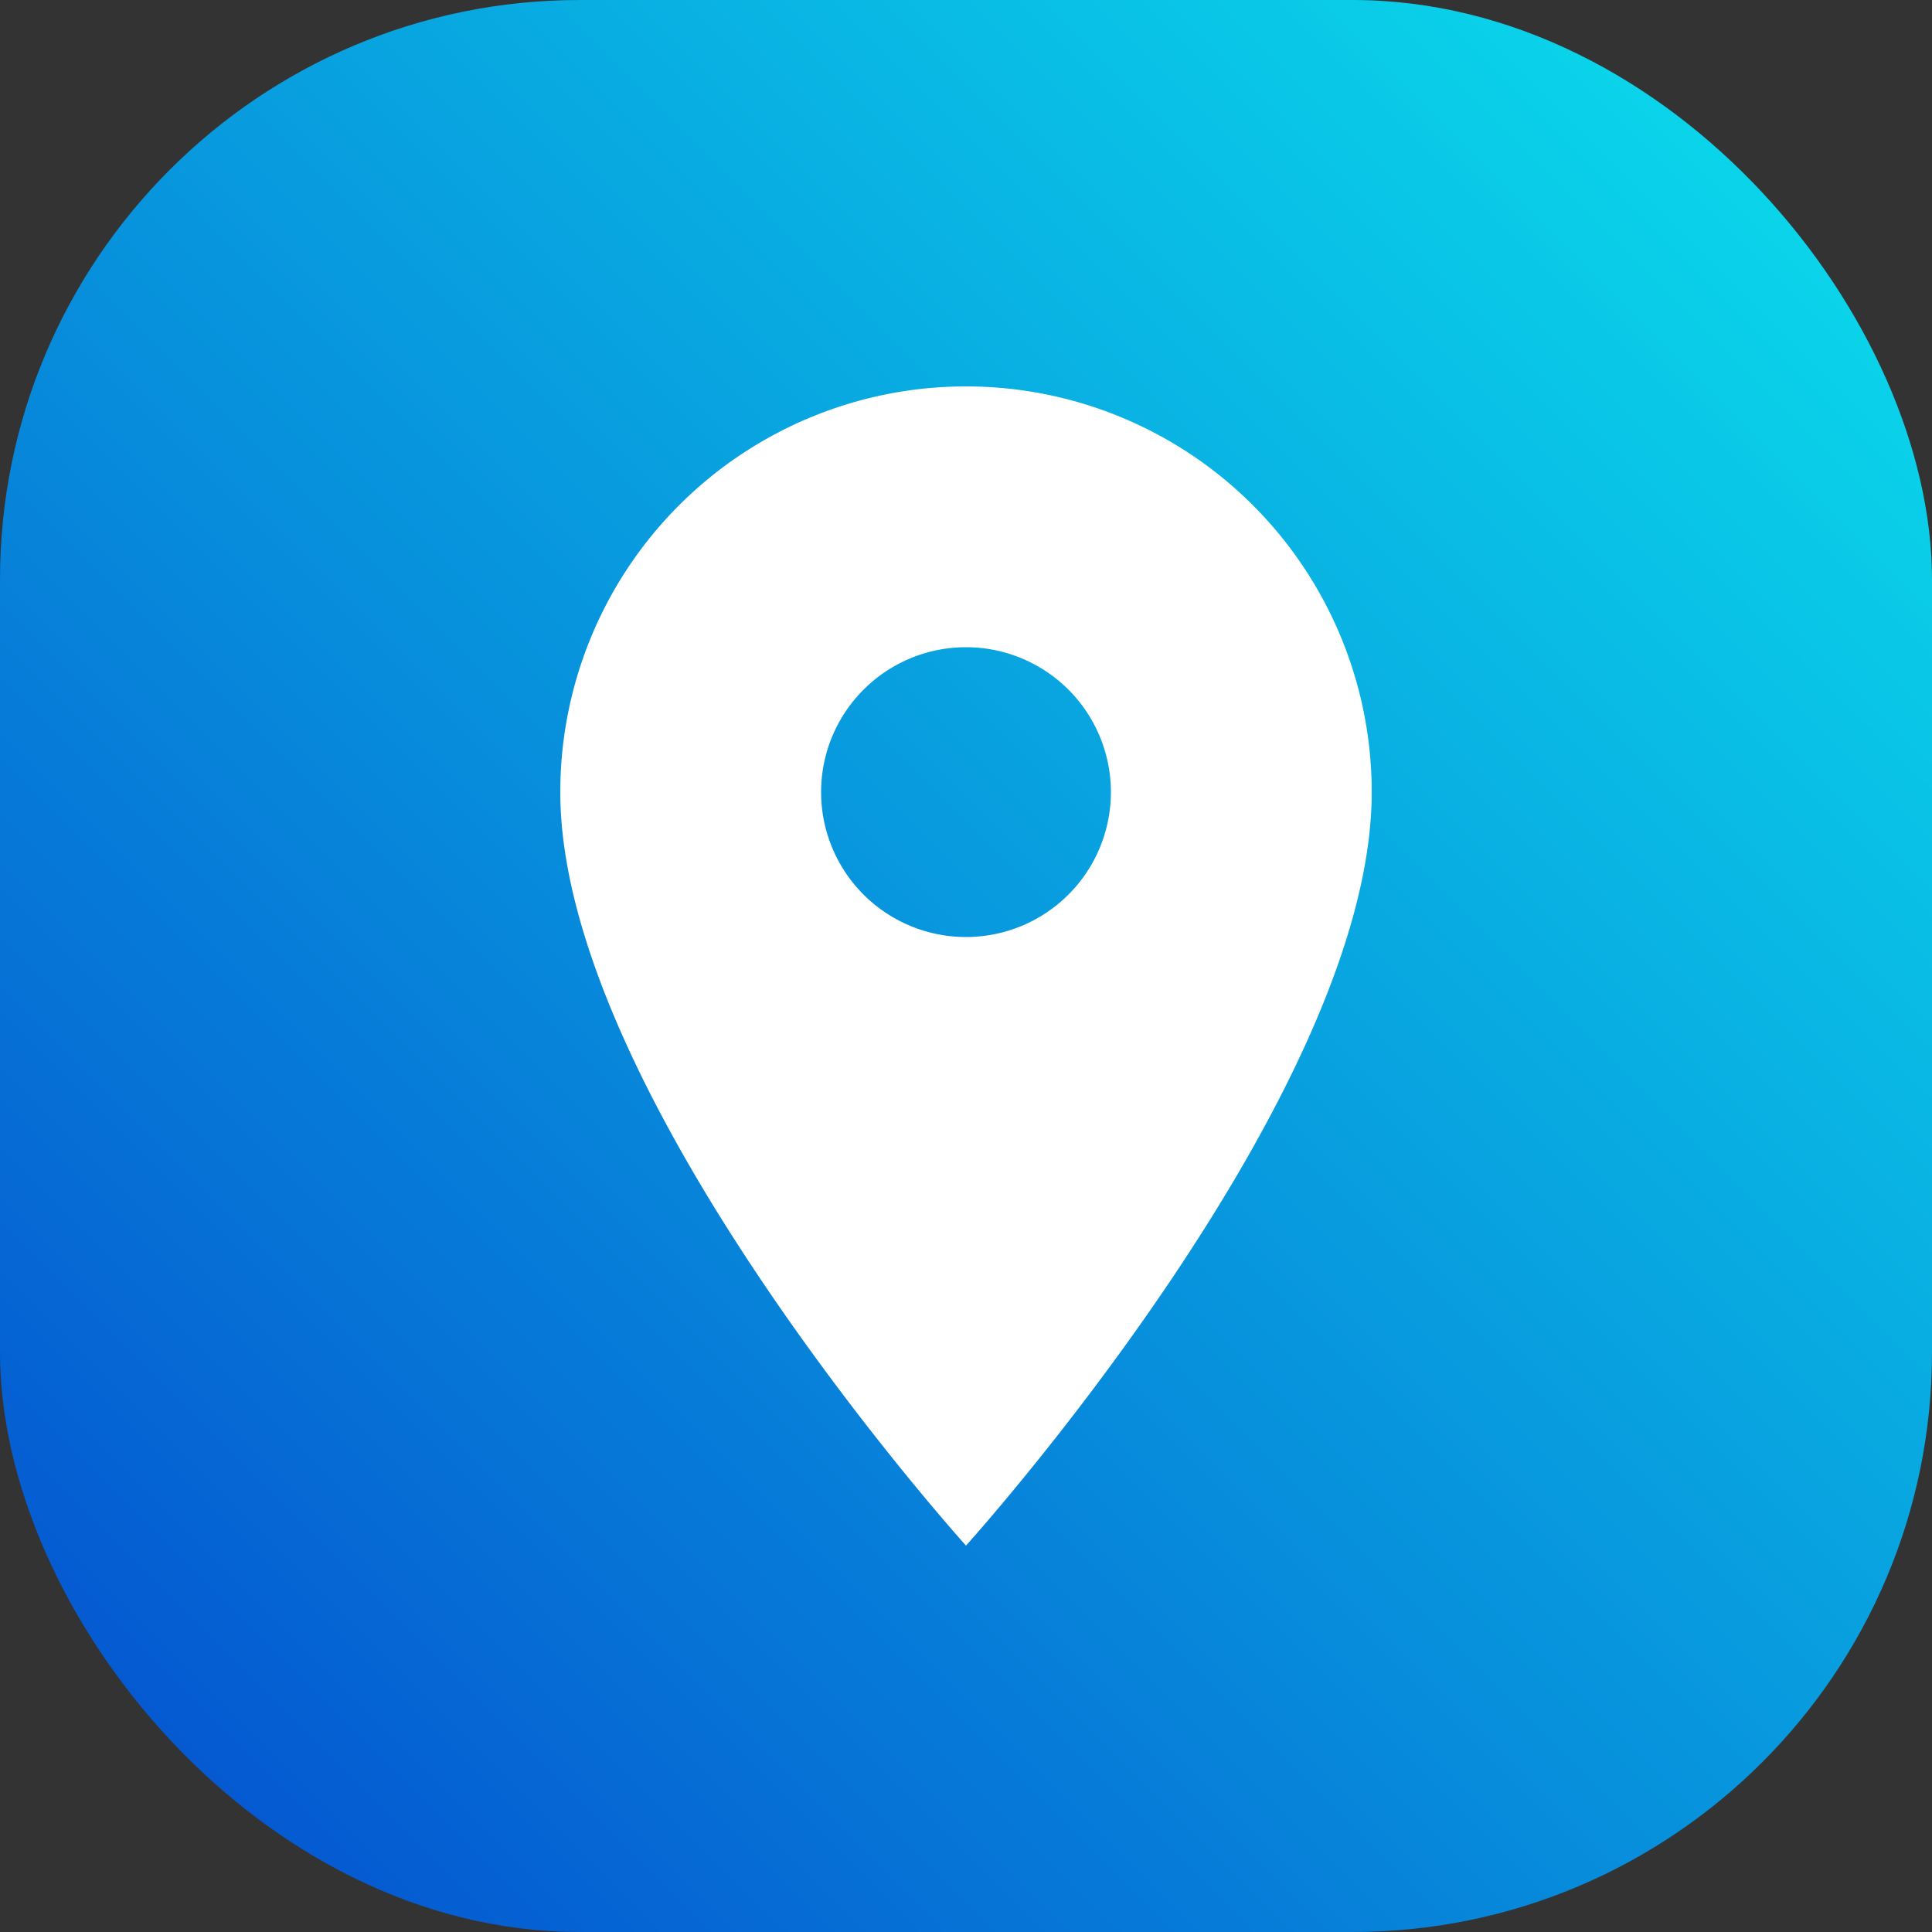
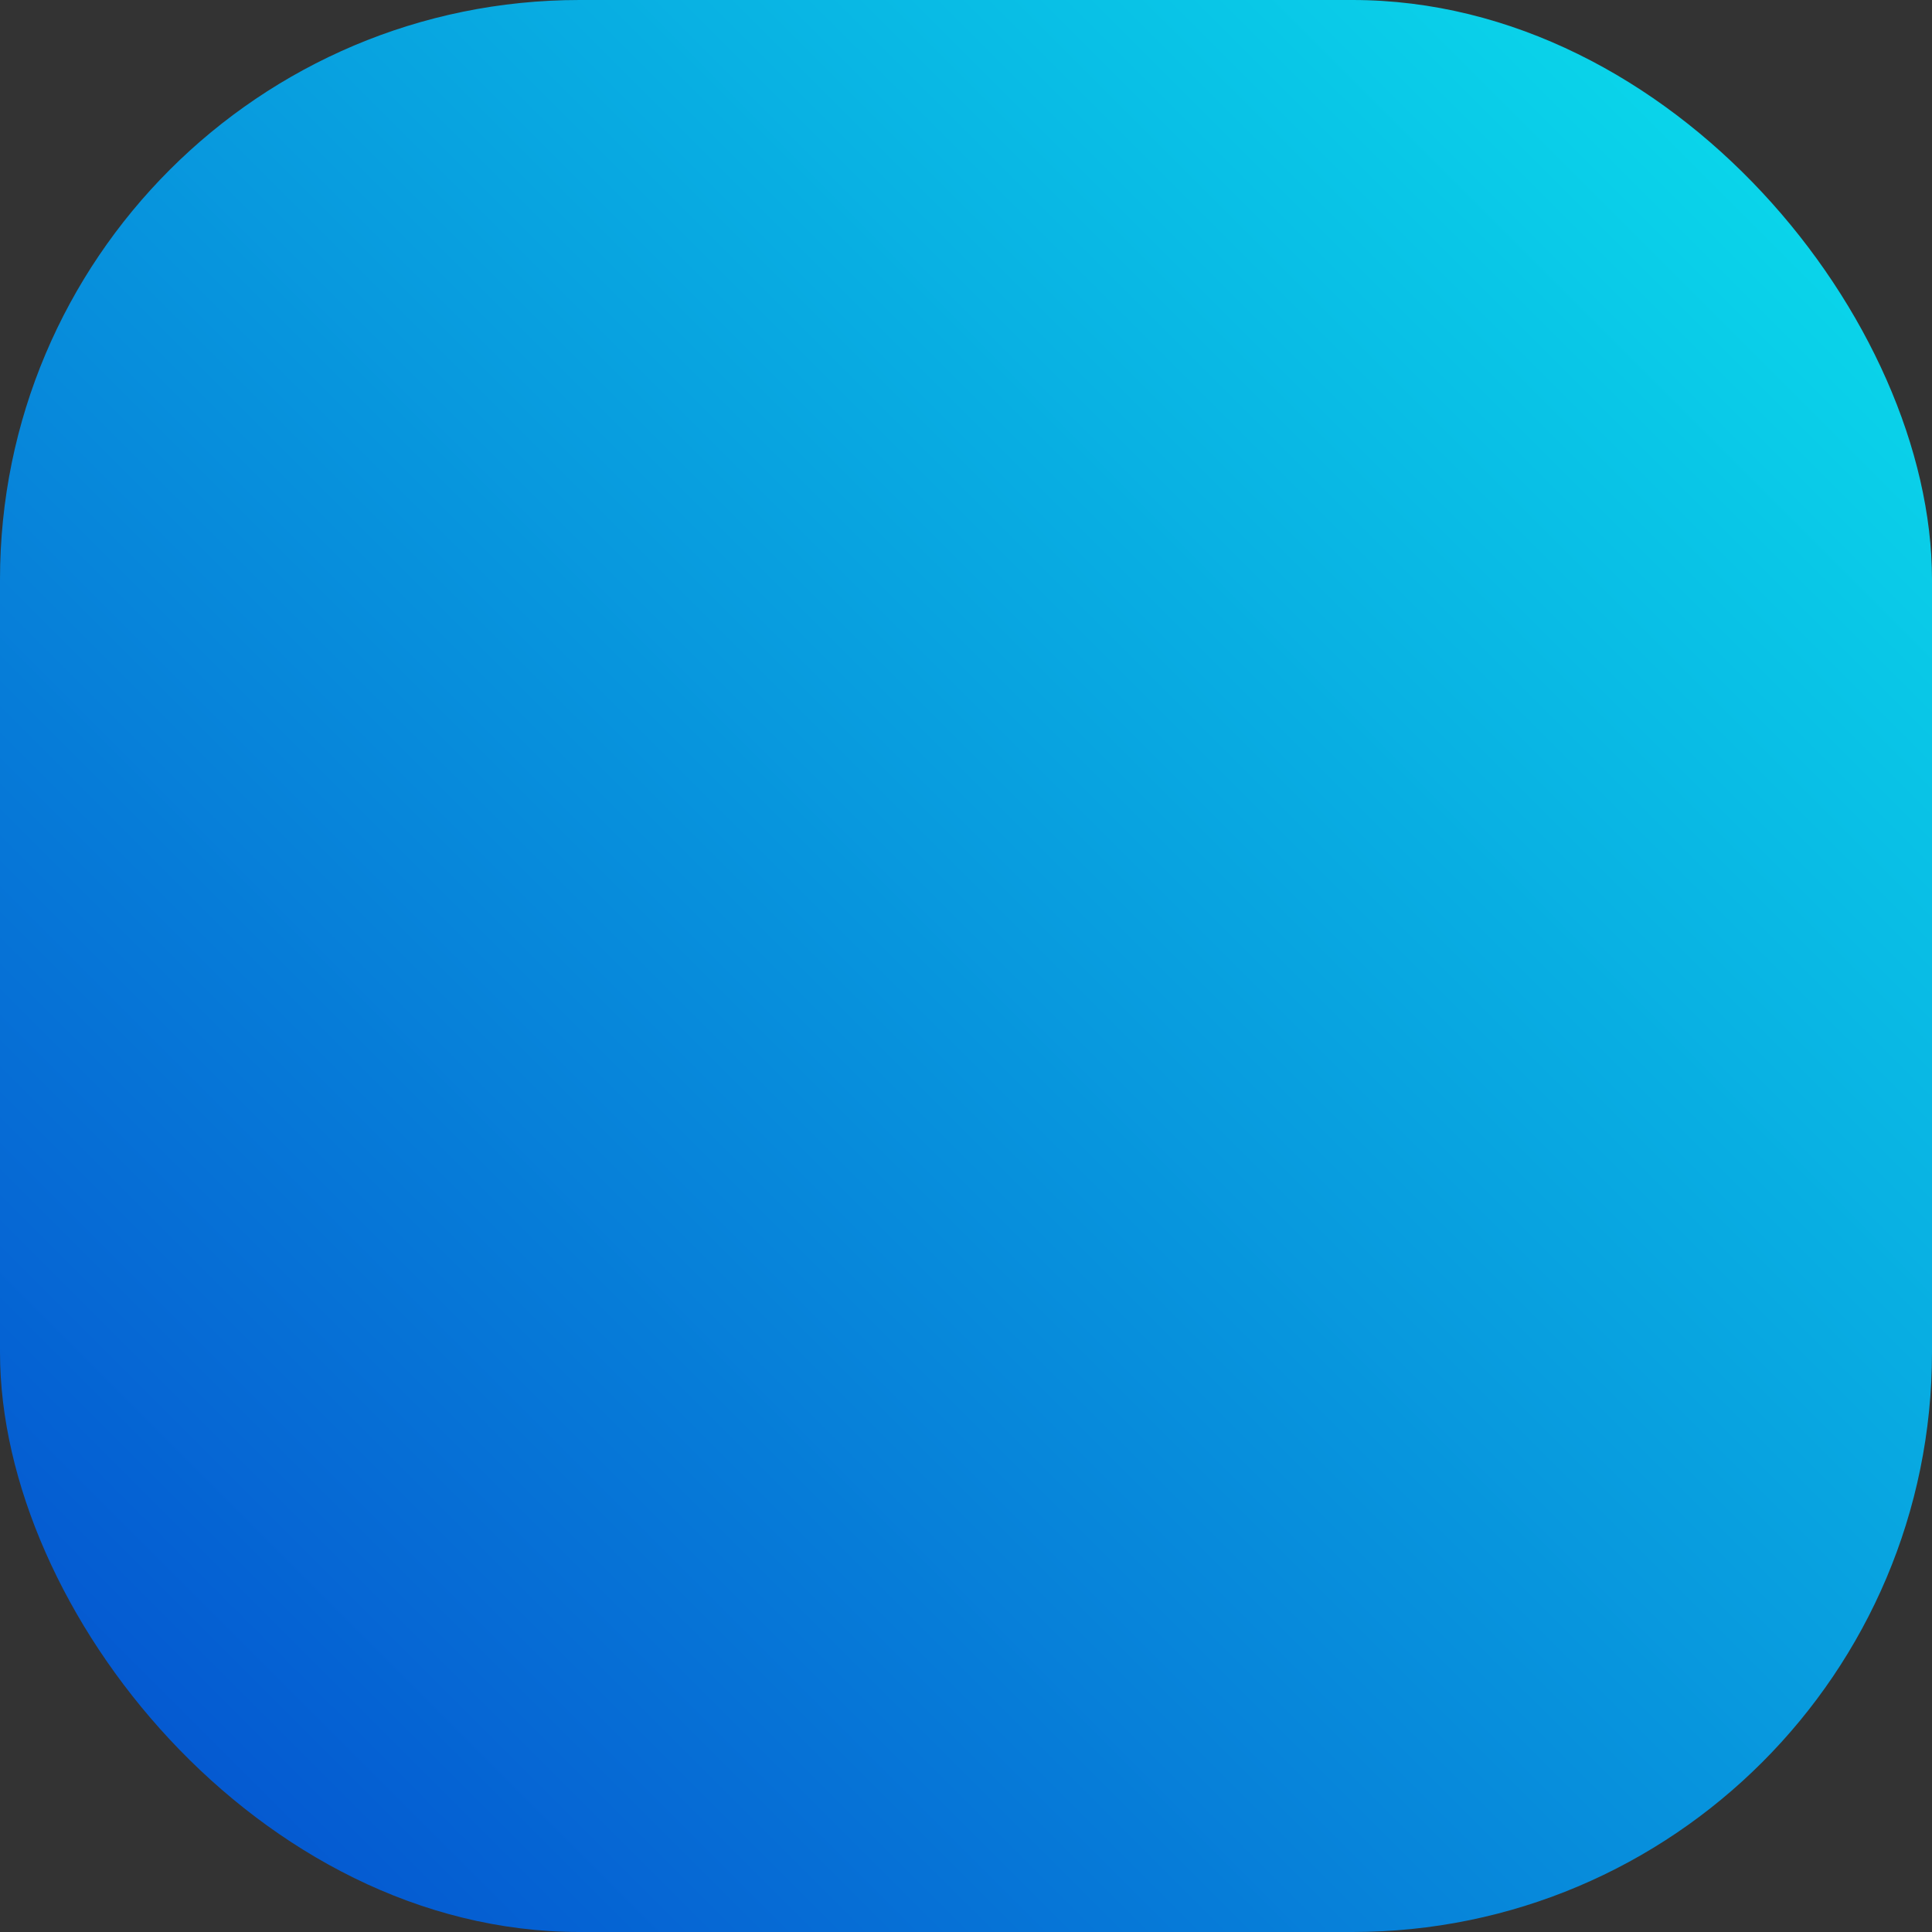
<svg xmlns="http://www.w3.org/2000/svg" viewBox="0 0 50 50">
  <rect x="0" y="0" width="50" height="50" fill="#333333" stroke="none" />
  <defs>
    <style>
      .cls-1 {
        fill: url(#linear-gradient);
      }

      .cls-2 {
        fill: #fff;
      }
    </style>
    <linearGradient id="linear-gradient" x1="4.39" y1="45.61" x2="45.61" y2="4.39" gradientUnits="userSpaceOnUse">
      <stop offset="0" stop-color="#0559d1" />
      <stop offset="1" stop-color="#0ad5ea" />
    </linearGradient>
  </defs>
  <g id="Layer_1" data-name="Layer 1">
    <g>
      <rect class="cls-1" width="50" height="50" rx="15" />
-       <path class="cls-2" d="M25,10A10.5,10.5,0,0,0,14.5,20.5C14.5,28.38,25,40,25,40S35.5,28.38,35.5,20.5A10.5,10.5,0,0,0,25,10Zm0,14.25a3.75,3.75,0,1,1,3.75-3.75A3.75,3.75,0,0,1,25,24.25Z" />
    </g>
  </g>
</svg>